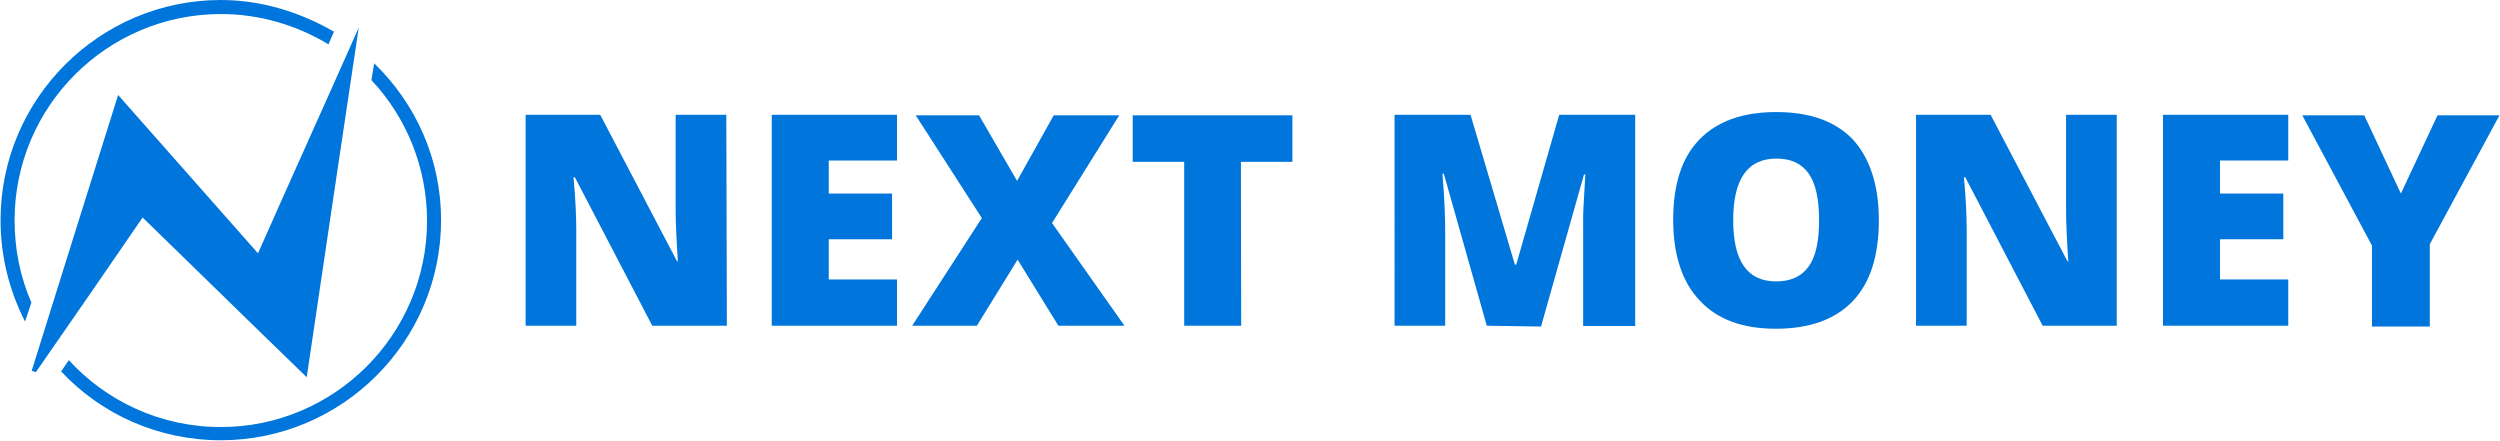
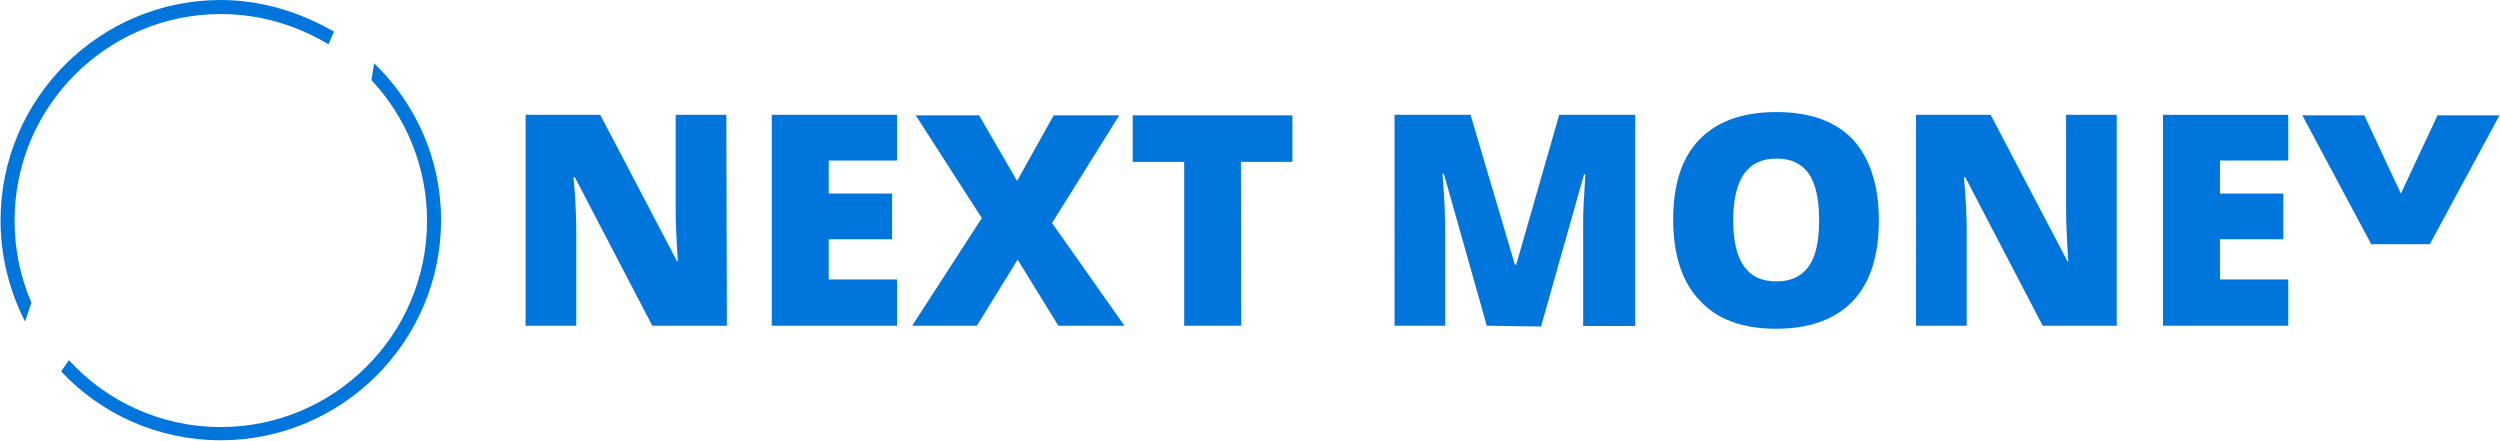
<svg xmlns="http://www.w3.org/2000/svg" version="1.1" id="Layer_1" x="0px" y="0px" viewBox="0 0 908 160" style="enable-background:new 0 0 908 160;" xml:space="preserve">
  <style type="text/css">
	.st0{fill:#0076DD;}
</style>
  <g>
    <g>
      <path class="st0" d="M264,118.3h-27.1l-28.1-53.9h-0.5c0.8,8.4,1,15.1,1,19.4v34.5h-18.4V41.7H218l27.9,53.2h0.3    c-0.5-7.7-0.8-13.8-0.8-18.7V41.7h18.4L264,118.3L264,118.3z" />
      <path class="st0" d="M325.8,118.3h-45.5V41.7h45.5v16.6H301v12h23v16.6h-23v14.6h24.8V118.3z" />
      <path class="st0" d="M408.4,118.3h-24l-14.8-24l-14.8,24h-23.5l25.3-39.1l-24-37.3h23l13.8,23.8l13.3-23.8h23.8L382.1,81    L408.4,118.3z" />
      <path class="st0" d="M450.8,118.3h-20.7V58.8h-18.7V41.9h58v16.9h-18.7L450.8,118.3L450.8,118.3z" />
      <path class="st0" d="M540,118.3l-15.6-55.2h-0.5c0.8,9.5,1,16.6,1,22v33.2h-18.4V41.7h27.6l16.1,54.4h0.5l15.6-54.4h27.6v76.7H575    V84.9c0-1.8,0-3.6,0-5.9c0-2,0.3-7.4,0.8-15.6h-0.5l-15.6,55.2L540,118.3L540,118.3z" />
      <path class="st0" d="M682.4,80c0,12.8-3.1,22.7-9.5,29.4c-6.4,6.6-15.6,10-27.9,10c-12,0-21.2-3.3-27.6-10.2    c-6.4-6.6-9.7-16.6-9.7-29.4s3.1-22.5,9.5-29.1s15.6-10,27.9-10c12.3,0,21.5,3.3,27.9,10C679,57.3,682.4,67,682.4,80z M629.5,80    c0,14.8,5.1,22.2,15.6,22.2c5.4,0,9.2-1.8,11.8-5.4c2.6-3.6,3.8-9.2,3.8-16.9s-1.3-13.3-3.8-16.9c-2.6-3.6-6.4-5.4-11.5-5.4    C634.8,57.5,629.5,64.9,629.5,80z" />
      <path class="st0" d="M769,118.3h-27.1l-28.1-53.9h-0.5c0.8,8.4,1,15.1,1,19.4v34.5h-18.4V41.7H723l27.9,53.2h0.3    c-0.5-7.7-0.8-13.8-0.8-18.7V41.7h18.4v76.7H769z" />
      <path class="st0" d="M831.1,118.3h-45.5V41.7h45.5v16.6h-24.8v12h23v16.6h-23v14.6h24.8V118.3z" />
-       <path class="st0" d="M872,70.3l13.3-28.4h22.5l-25.3,46.8v29.9h-21V89.2l-25.3-47.3h22.5L872,70.3z" />
+       <path class="st0" d="M872,70.3l13.3-28.4h22.5l-25.3,46.8h-21V89.2l-25.3-47.3h22.5L872,70.3z" />
    </g>
    <g>
      <g>
-         <path class="st0" d="M42.9,34.5C60,53.9,76.1,72.1,93.7,92C106,64.2,118,37.8,130.3,10c-6.4,42.7-12.5,83.8-18.9,127     c-20.4-19.7-39.6-38.6-59.6-58C38.5,98.4,25.8,116.8,13,135.2c-0.5-0.3-1-0.3-1.5-0.5C21.9,101.5,32.1,68.8,42.9,34.5z" />
-       </g>
+         </g>
      <g>
        <g>
          <g>
            <path class="st0" d="M11.4,109.9C7.4,100.7,5.3,90.7,5.3,80C5.3,38.6,39,5.1,80.2,5.1c14.3,0,27.6,4.1,39.1,11l2-4.6       C109.3,4.6,95.3,0,80.2,0c-44,0-80,35.8-80,80c0,13.3,3.3,25.8,8.9,36.8L11.4,109.9z" />
            <path class="st0" d="M135.9,23l-1,6.1c12.5,13.3,20.2,31.4,20.2,51.1c0,41.4-33.7,74.9-74.9,74.9c-22,0-41.7-9.5-55.2-24.3       l-2.8,4.1c14.6,15.6,35.3,25,58,25c44,0,80-35.8,80-80C160.2,57.8,151,37.6,135.9,23z" />
          </g>
        </g>
      </g>
    </g>
  </g>
</svg>